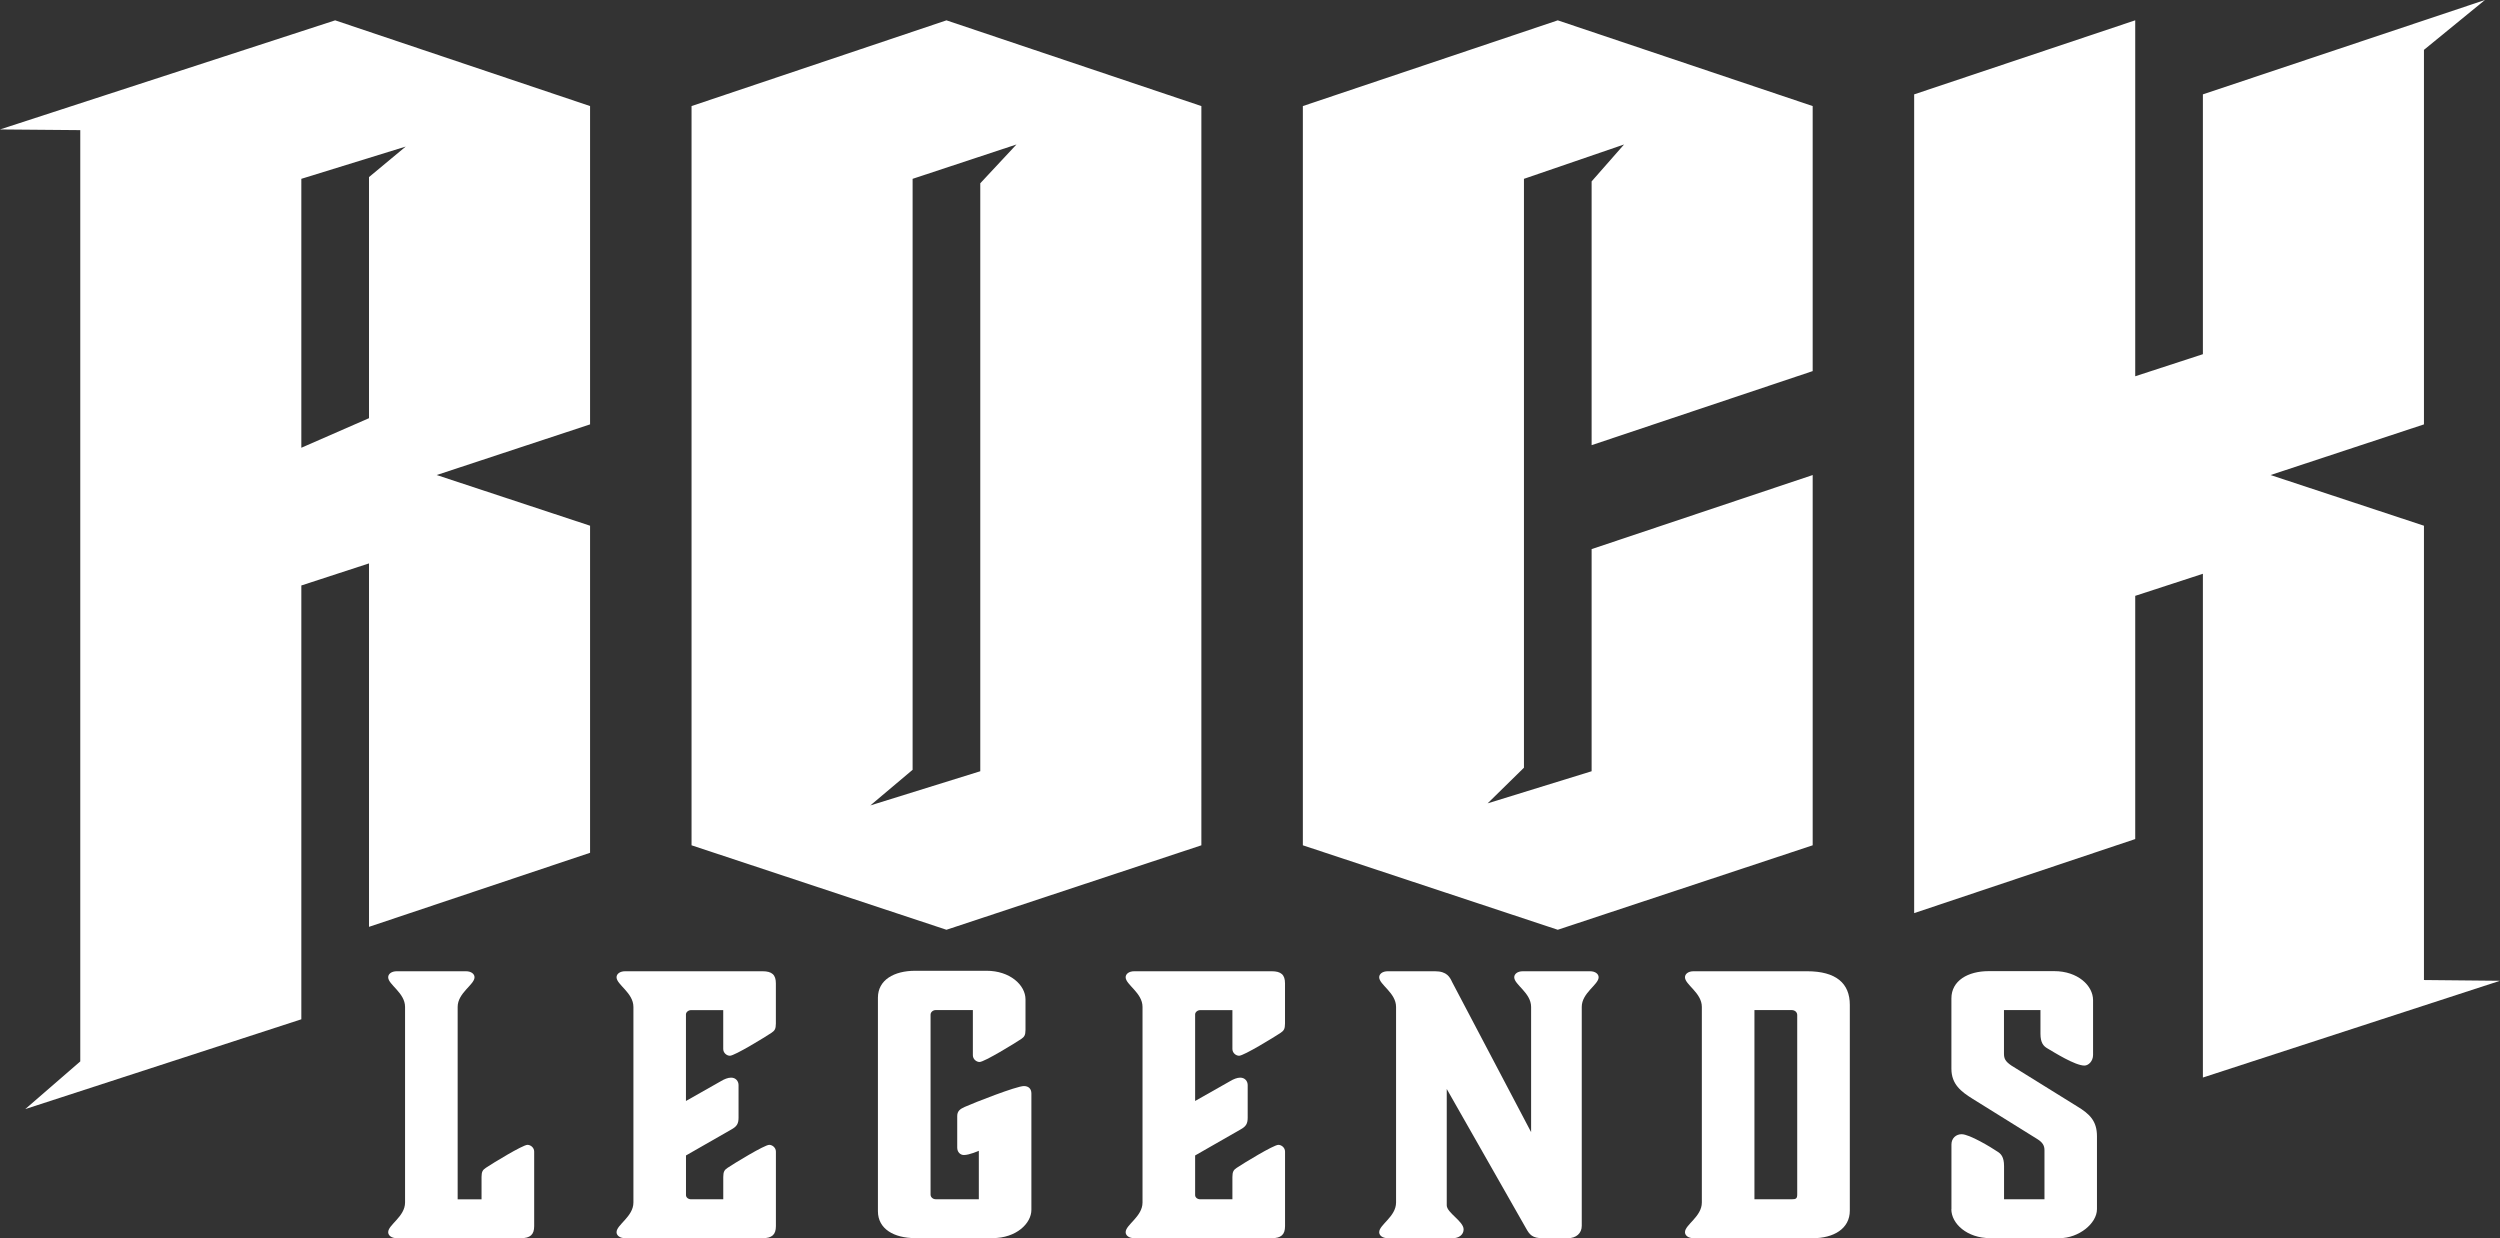
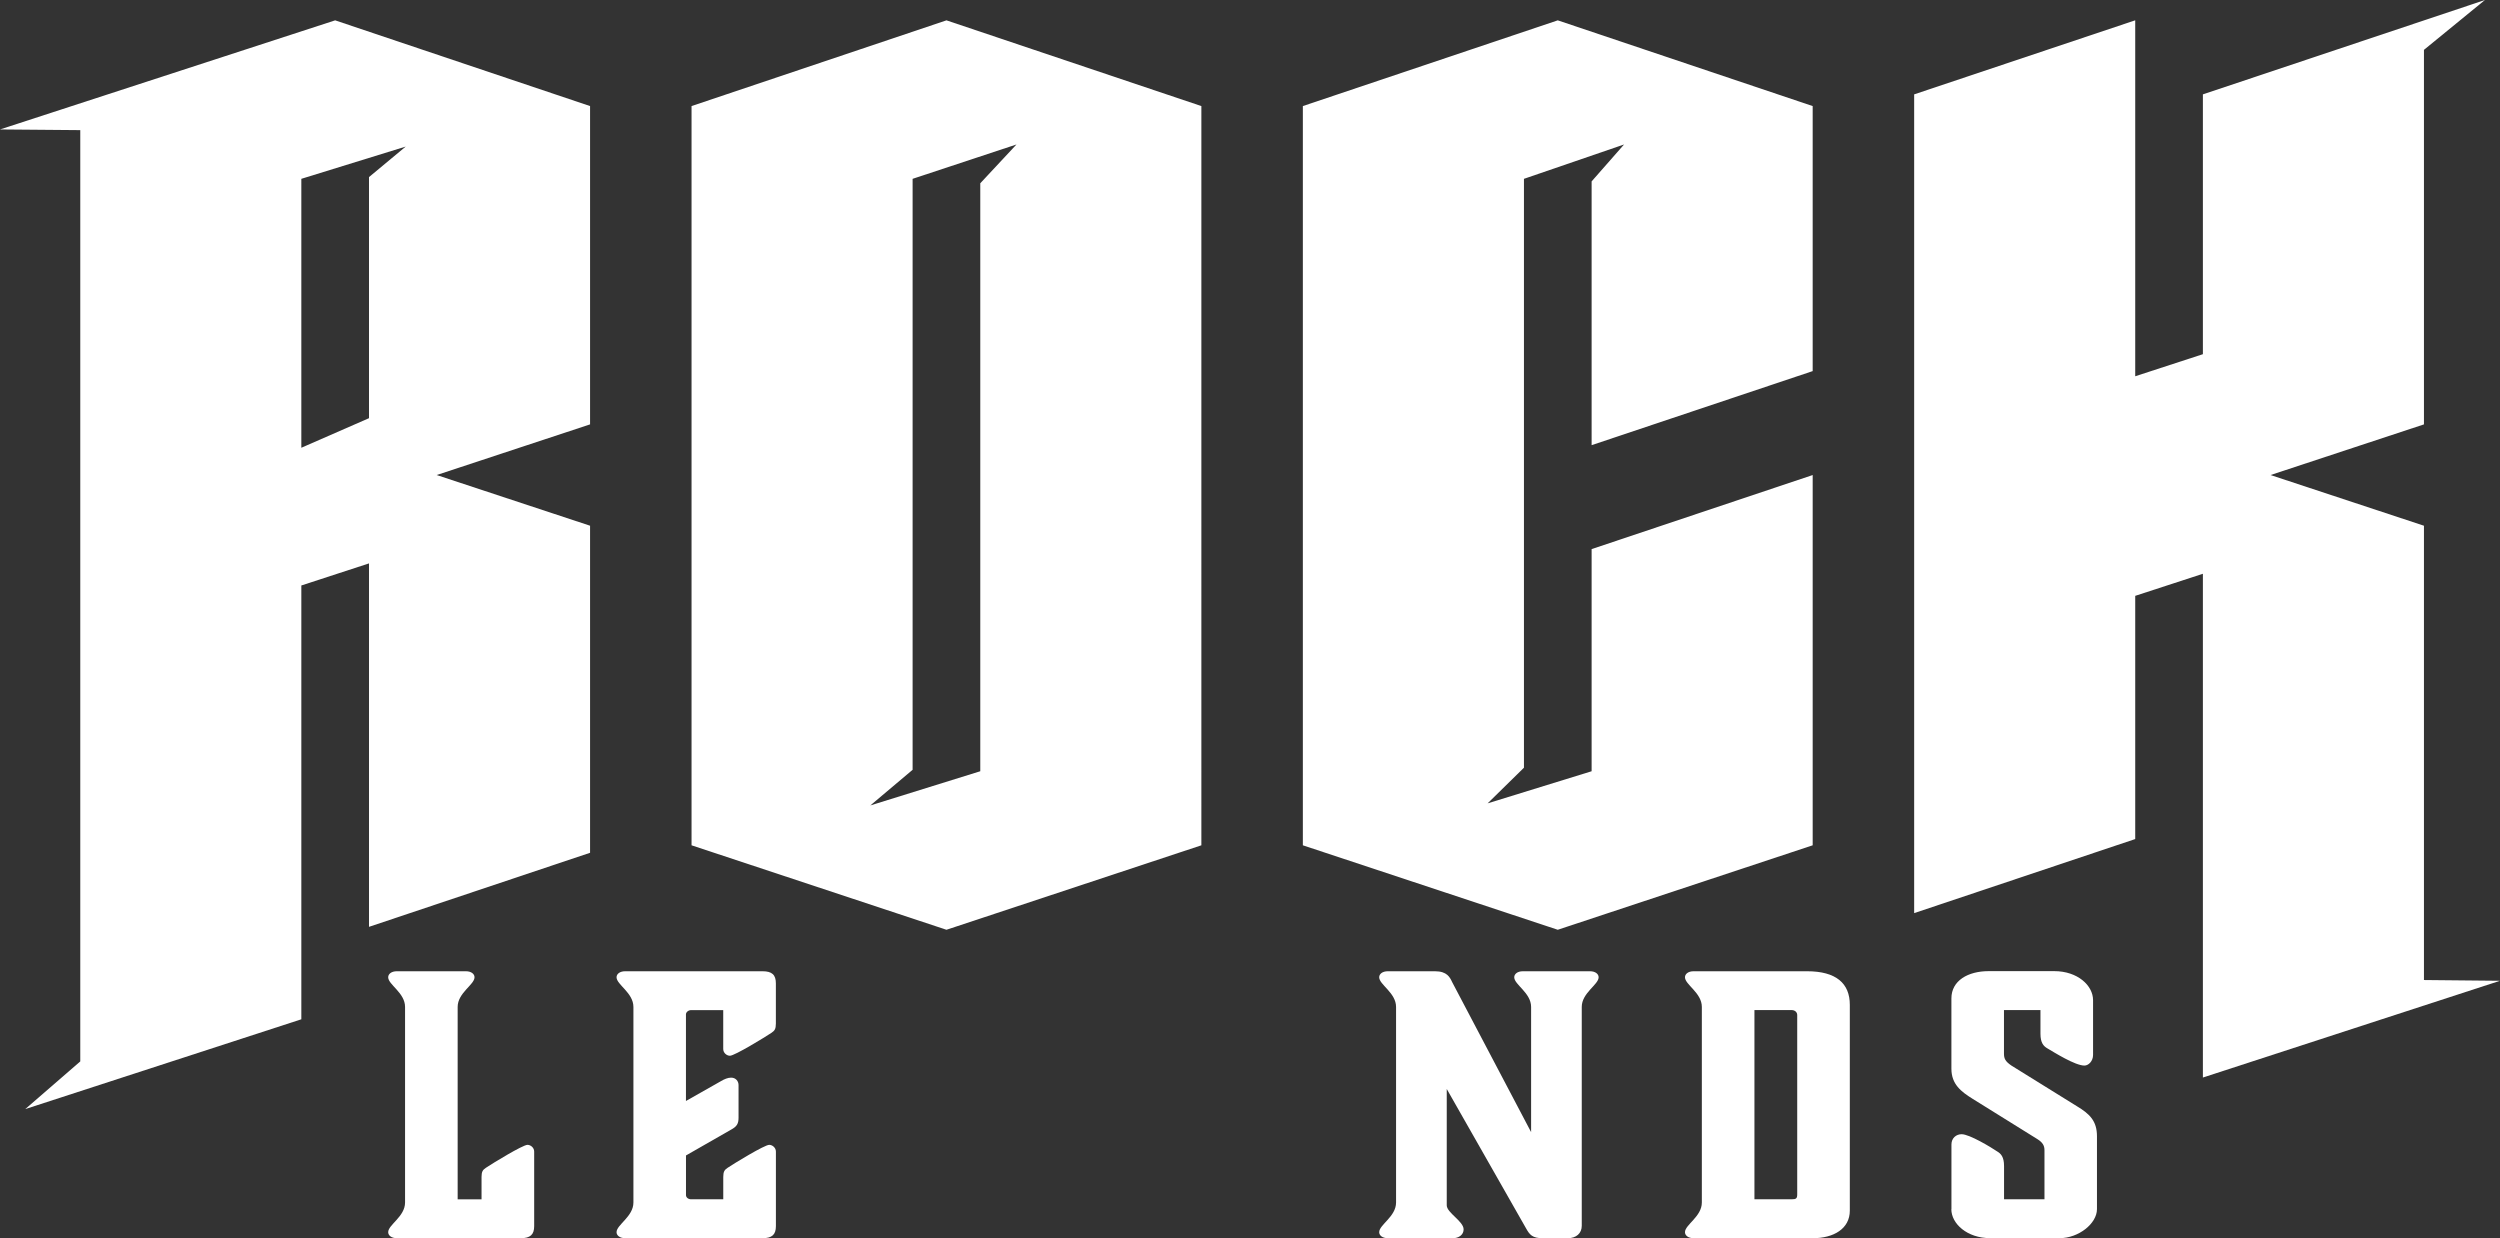
<svg xmlns="http://www.w3.org/2000/svg" id="Layer_1" data-name="Layer 1" viewBox="0 0 692 342.73">
  <rect x="0" y="0" width="692" height="342.73" fill="#333333" stroke="none" />
  <defs>
    <style>
      .cls-1 {
        isolation: isolate;
      }

      .cls-2 {
        fill: #fff;
      }
    </style>
  </defs>
  <path class="cls-2" d="M83.41,49.5l28.89-8.93-10.16,8.45v66.73l-18.73,8.19V49.5ZM0,35.83l22.22.19v257.78l-15.22,13.19,76.41-24.85v-120.08l18.73-6.11v100.6l61.19-20.5v-90.53l-42.46-14.03,42.46-14.02V29.36L92.77,5.63,0,35.83ZM252.61,213.08V49.5l28.75-9.51-10.02,10.74v162.75l-30.44,9.47,11.71-9.87ZM191.42,29.36v204.62l70.56,23.38,70.56-23.38V29.36l-70.56-23.73-70.56,23.73h0ZM360.63,29.36v204.62l70.56,23.38,70.56-23.38v-102.49l-61.19,20.5v61.49l-28.79,8.89,10.06-9.87V49.5l27.71-9.51-8.98,10.22v73.01l61.19-20.5V29.36l-70.56-23.73-70.56,23.73h0ZM609.76,26.12v71.92l-18.73,6.11V5.62l-61.19,20.5v226.63l61.19-20.5v-67.32l18.73-6.11v139.44l82.24-26.78-21.05-.21v-125.75l-42.46-14.03,42.46-14.02V13.8l16.88-13.8-78.07,26.12Z" />
  <g class="cls-1">
    <g class="cls-1">
      <path class="cls-2" d="M133.29,331.96v-6.17c0-1.47.33-1.96,1.2-2.54,1.74-1.17,10.21-6.36,11.52-6.36.87,0,1.85.78,1.85,1.86v20.65c0,2.35-1.09,3.33-3.69,3.33h-34.33c-1.52,0-2.39-.78-2.39-1.66,0-2.06,4.67-4.31,4.67-8.22v-54.13c0-3.92-4.67-6.17-4.67-8.22,0-.88.87-1.66,2.39-1.66h19.12c1.52,0,2.39.78,2.39,1.66,0,2.06-4.67,4.31-4.67,8.22v53.25h6.63Z" />
      <path class="cls-2" d="M173.05,342.73c-1.52,0-2.39-.78-2.39-1.66,0-2.06,4.67-4.31,4.67-8.22v-54.13c0-3.92-4.67-6.17-4.67-8.22,0-.88.87-1.66,2.39-1.66h38.02c2.61,0,3.69.98,3.69,3.33v11.16c0,1.47-.33,1.96-1.2,2.54-1.74,1.17-10.21,6.36-11.52,6.36-.87,0-1.85-.78-1.85-1.86v-10.77h-8.91c-.76,0-1.41.59-1.41,1.17v23.98l9.67-5.48c.98-.59,1.96-.98,2.83-.98,1.3,0,2.06.98,2.06,2.06v9c0,1.66-.43,2.45-2.06,3.33l-12.49,7.15v10.96c0,.69.65,1.17,1.41,1.17h8.91v-6.17c0-1.47.33-1.96,1.2-2.54,1.74-1.17,10.21-6.36,11.52-6.36.87,0,1.85.78,1.85,1.86v20.65c0,2.35-1.09,3.33-3.69,3.33h-38.02Z" />
-       <path class="cls-2" d="M269.31,279.59h-10.32c-.76,0-1.41.59-1.41,1.27v49.82c0,.69.65,1.27,1.41,1.27h11.95v-13.41s-2.61,1.17-4.13,1.17c-.98,0-1.85-.78-1.85-2.06v-8.71c0-1.37.76-1.96,2.06-2.54,2.61-1.17,14.34-5.78,16.41-5.78,1.3,0,2.06.78,2.06,2.06v32.2c0,3.72-4.13,7.83-10.76,7.83h-21.4c-5.87,0-10.32-2.54-10.32-7.44v-59.12c0-4.89,4.45-7.44,10.32-7.44h19.77c6.41,0,10.76,3.92,10.76,7.93v8.42c0,1.47-.33,1.96-1.2,2.54-1.74,1.17-10.21,6.36-11.52,6.36-.87,0-1.85-.78-1.85-1.86v-12.53Z" />
-       <path class="cls-2" d="M313.97,342.73c-1.52,0-2.39-.78-2.39-1.66,0-2.06,4.67-4.31,4.67-8.22v-54.13c0-3.92-4.67-6.17-4.67-8.22,0-.88.87-1.66,2.39-1.66h38.03c2.61,0,3.69.98,3.69,3.33v11.16c0,1.47-.33,1.96-1.19,2.54-1.74,1.17-10.21,6.36-11.52,6.36-.87,0-1.85-.78-1.85-1.86v-10.77h-8.91c-.76,0-1.41.59-1.41,1.17v23.98l9.67-5.48c.98-.59,1.96-.98,2.82-.98,1.3,0,2.06.98,2.06,2.06v9c0,1.66-.43,2.45-2.06,3.33l-12.49,7.15v10.96c0,.69.65,1.17,1.41,1.17h8.91v-6.17c0-1.47.33-1.96,1.2-2.54,1.74-1.17,10.21-6.36,11.52-6.36.87,0,1.85.78,1.85,1.86v20.65c0,2.35-1.09,3.33-3.69,3.33h-38.03Z" />
      <path class="cls-2" d="M384.15,342.73c-1.52,0-2.39-.78-2.39-1.66,0-2.06,4.67-4.31,4.67-8.22v-54.13c0-3.92-4.67-6.17-4.67-8.22,0-.88.87-1.66,2.39-1.66h13.04c3.37,0,4.13,1.66,4.78,3.03l21.84,41.5v-34.65c0-3.92-4.67-6.17-4.67-8.22,0-.88.87-1.66,2.39-1.66h18.58c1.52,0,2.39.78,2.39,1.66,0,2.06-4.67,4.31-4.67,8.22v60.59c0,2.06-1.52,3.43-3.91,3.43h-6.84c-2.93,0-3.69-.98-4.67-2.74l-21.95-38.57v32.2c0,2.06,4.67,4.41,4.67,6.66,0,1.47-1.3,2.45-3.04,2.45h-17.93Z" />
    </g>
    <g class="cls-1">
      <path class="cls-2" d="M468.79,342.73c-1.52,0-2.39-.78-2.39-1.66,0-2.06,4.67-4.31,4.67-8.22v-54.13c0-3.92-4.67-6.17-4.67-8.22,0-.88.87-1.66,2.39-1.66h31.4c8.04,0,11.84,3.33,11.84,9.3v56.97c0,4.99-4.45,7.63-10.32,7.63h-32.92ZM495.95,331.96c1.2,0,1.52-.2,1.52-1.37v-49.63c0-.78-.65-1.37-1.52-1.37h-10.32v52.37h10.32Z" />
    </g>
    <g class="cls-1">
      <path class="cls-2" d="M540.16,334.7v-17.91c0-1.76,1.3-2.84,2.82-2.84,2.17,0,8.15,3.62,9.89,4.8.98.59,1.85,1.47,1.85,4.01v9.2h11.19v-13.61c0-1.27-.54-2.15-1.96-3.04l-17.93-11.16c-3.15-1.96-5.87-4.01-5.87-8.32v-19.48c0-4.89,4.56-7.54,10.32-7.54h18.14c6.52,0,10.75,4.01,10.75,8.03v15.17c0,1.76-1.3,2.94-2.39,2.94-2.61,0-8.47-3.72-10.32-4.8-.98-.59-1.85-1.47-1.85-4.01v-6.56h-10.1v12.04c0,1.37.33,2.15,2.06,3.33l18.14,11.26c3.58,2.15,5.54,4.11,5.54,8.32v20.16c0,4.01-5.11,8.03-10.32,8.03h-19.23c-6.41,0-10.76-4.01-10.76-8.03Z" />
    </g>
  </g>
</svg>